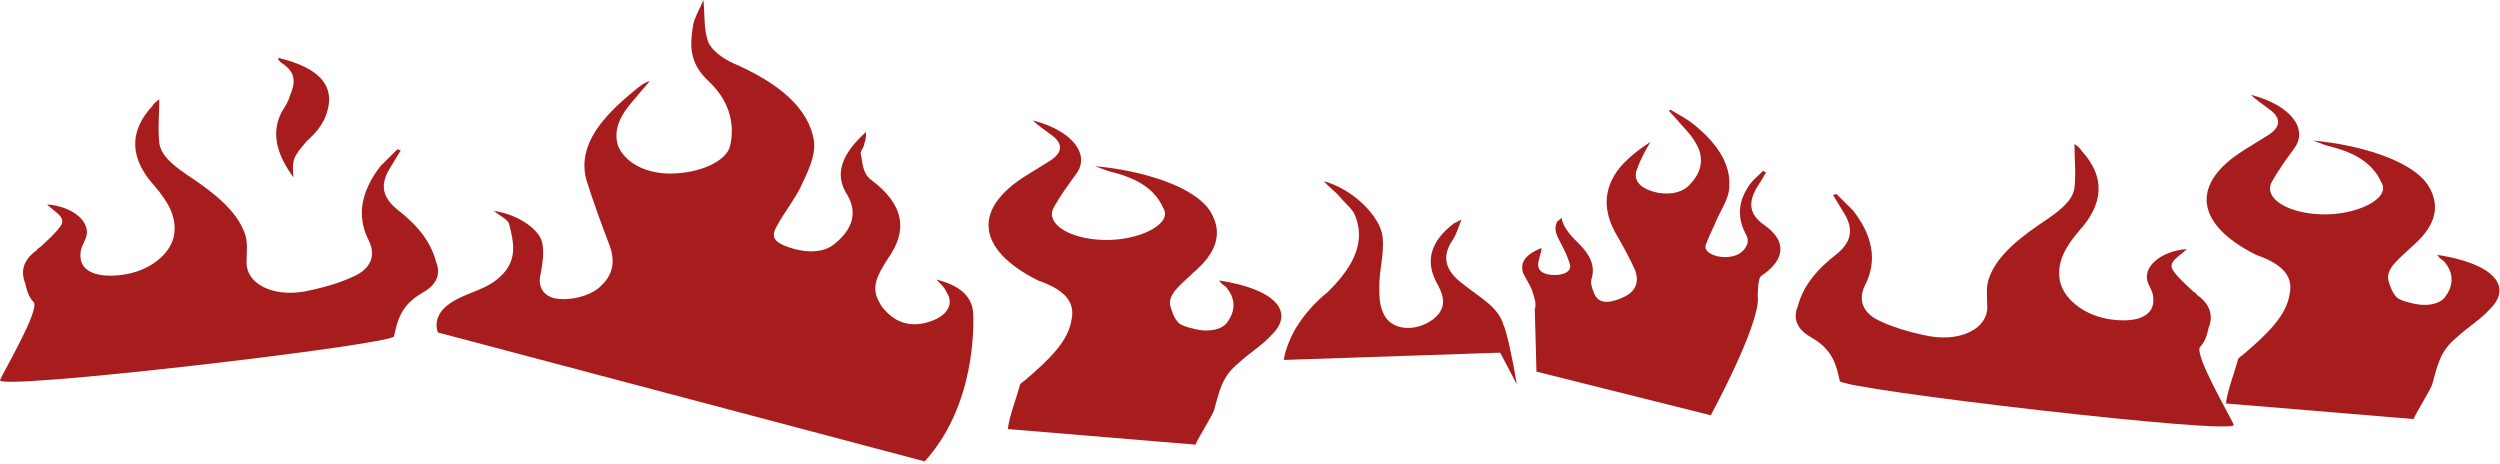
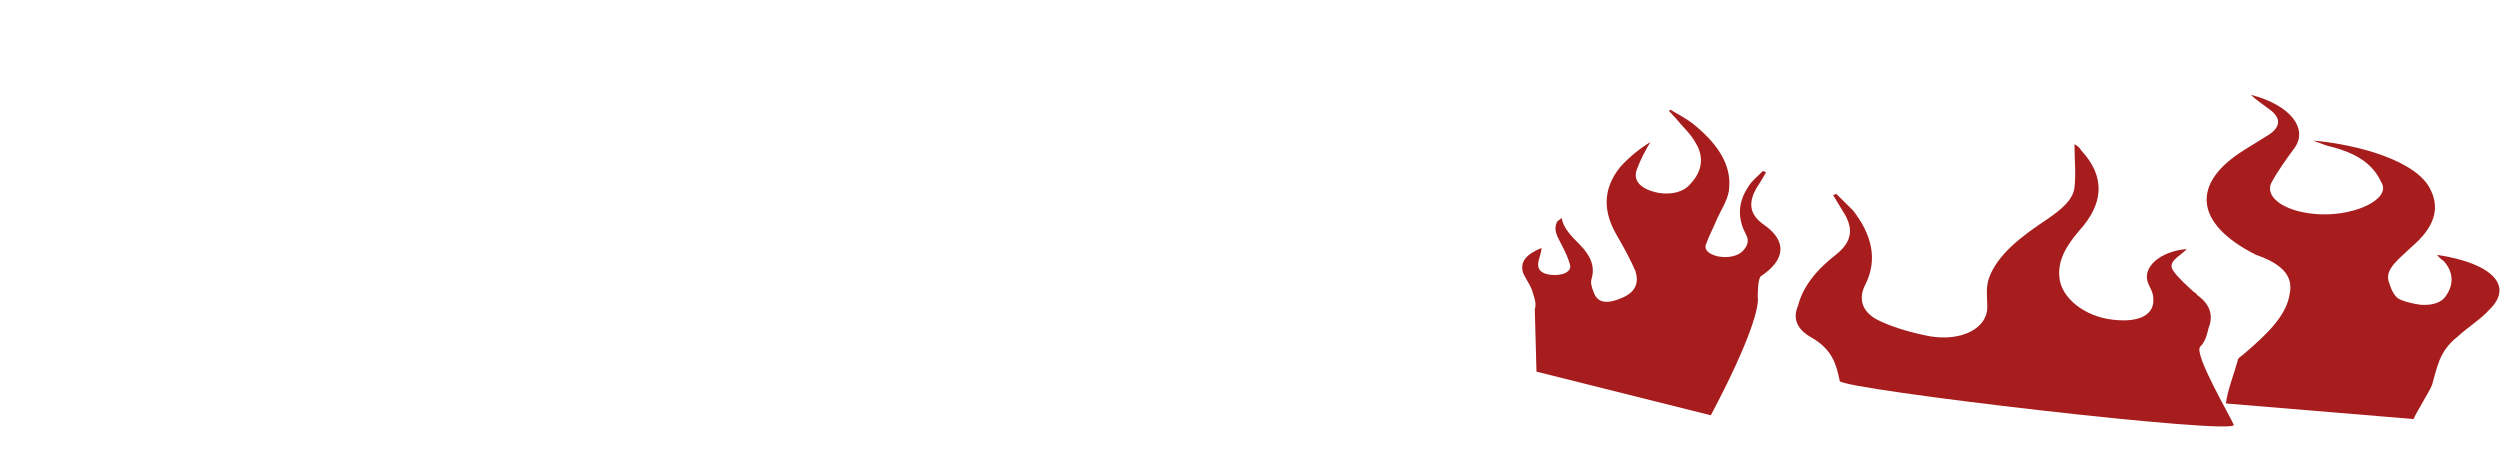
<svg xmlns="http://www.w3.org/2000/svg" width="609" height="113" viewBox="0 0 609 113" fill="none">
-   <path d="M225.251 112.39C237.91 98.467 237.094 78.723 237.094 76.951C237.094 73.154 235.052 69.864 228.11 68.092C229.335 69.357 230.151 70.117 230.559 71.129C232.601 74.167 230.559 77.204 226.068 78.47C221.985 79.736 218.309 78.723 215.45 75.433C214.634 74.673 214.225 73.661 213.817 72.901C212.183 69.357 214.225 66.32 216.268 63.029C221.167 56.195 220.351 49.866 212.183 43.791C210.142 42.273 210.142 39.741 209.734 37.716C209.325 36.957 210.551 35.944 210.551 34.932C210.959 33.919 210.959 33.16 210.959 32.147C205.65 36.957 202.791 42.02 206.466 47.588C208.917 51.891 207.692 55.941 203.199 59.485C200.75 61.51 196.666 61.764 192.175 60.245C188.5 58.979 187.682 57.713 189.316 54.929C190.949 51.891 193.399 48.854 195.033 45.563C196.666 42.02 198.708 38.222 198.3 34.426C197.074 26.325 189.724 20.25 178.698 15.441C175.84 14.175 173.39 12.15 172.573 10.378C171.348 7.088 171.756 3.797 171.348 0C170.532 2.025 169.306 4.05 168.898 5.822C168.081 10.632 167.673 15.188 172.573 19.744C177.473 24.3 179.106 29.869 177.882 35.438C177.065 39.235 170.532 42.273 163.181 42.273C157.055 42.273 152.156 39.488 150.522 35.438C149.297 31.388 151.338 27.844 154.197 24.553C155.423 23.035 157.055 21.263 158.281 19.744C156.647 20.25 155.831 21.01 154.605 22.022C146.847 28.351 140.722 35.185 142.764 43.538C144.397 48.854 146.439 54.423 148.48 59.739C149.705 63.029 149.705 66.573 146.439 69.611C143.988 72.142 138.679 73.407 135.004 72.648C132.146 71.889 130.92 69.611 131.738 66.573C132.146 64.295 132.554 61.764 132.146 59.485C131.738 55.941 126.021 52.145 120.304 51.385C121.529 52.398 123.57 53.41 123.979 54.423C125.204 59.232 126.429 64.042 120.712 68.345C117.445 70.876 112.545 71.636 109.278 74.167C106.419 76.192 105.884 78.975 106.7 81L225.251 112.39Z" fill="#A71D1D" />
-   <path d="M316.396 78.823C314.762 81.101 313.129 84.898 312.721 87.683L365.398 85.911C365.398 85.658 369.483 93.758 369.483 93.505C368.665 88.442 367.032 80.595 366.215 79.076C364.99 74.773 360.498 72.495 356.414 69.204C351.923 65.914 351.105 62.37 353.964 58.32C354.78 57.054 355.19 55.535 356.006 53.51C354.78 54.017 354.78 54.27 354.372 54.27C348.247 58.826 347.022 63.889 350.289 69.457C351.923 72.495 352.331 75.279 349.064 77.811C344.98 80.848 339.263 80.595 337.222 76.798C335.996 74.52 335.996 72.242 335.996 69.711C335.996 65.661 337.222 61.864 336.814 57.813C336.406 53.004 329.871 46.169 322.521 44.145C323.746 45.663 325.38 46.676 326.604 48.195C327.83 49.713 329.871 51.232 330.279 53.004C332.73 59.586 329.054 65.661 323.337 71.229C320.479 73.507 318.029 76.292 316.396 78.823Z" fill="#A71D1D" />
  <path d="M557.745 71.706C556.929 77.022 552.028 81.579 546.72 86.135C545.903 86.894 545.086 87.147 545.086 87.907C544.27 90.944 542.636 94.994 542.228 98.285L587.964 102.082C588.372 100.816 592.048 94.994 592.456 93.729C593.681 89.679 594.089 85.629 598.581 82.085C601.032 79.806 604.298 77.781 606.34 75.503C612.465 69.681 607.157 64.112 593.681 62.087C594.089 62.594 594.497 63.1 595.315 63.606C597.765 66.391 597.765 69.428 595.723 72.213C594.905 73.478 592.864 74.491 589.597 74.238C587.555 73.984 584.697 73.225 583.88 72.466C582.656 71.2 582.248 69.681 581.838 68.416C581.022 65.378 584.697 62.847 587.555 60.062C592.864 55.506 594.497 50.95 592.048 46.14C588.781 39.306 574.897 35.256 563.462 34.243C565.504 35.003 566.729 35.509 567.955 35.762C575.713 37.787 578.572 41.078 580.205 44.622C582.248 48.419 574.08 52.469 565.504 52.215C557.337 51.962 551.62 48.419 553.254 44.622C554.887 41.584 556.929 38.8 558.971 36.015C562.238 31.459 558.153 25.637 548.353 23.106C549.579 24.371 551.212 25.384 552.846 26.649C555.704 28.674 555.704 30.953 552.436 32.978C550.395 34.243 548.761 35.256 546.72 36.521C533.652 44.622 534.47 54.494 549.579 62.087C556.929 64.619 558.563 67.909 557.745 71.706Z" fill="#A71D1D" />
-   <path d="M261.019 77.941C260.203 83.256 255.302 87.813 249.994 92.369C249.177 93.129 248.36 93.382 248.36 94.141C247.544 97.179 245.91 101.229 245.502 104.519L291.237 108.316C291.646 107.051 295.322 101.229 295.73 99.963C296.955 95.913 297.363 91.863 301.855 88.319C304.306 86.041 307.571 84.016 309.613 81.738C315.739 75.916 310.431 70.347 296.955 68.322C297.363 68.828 297.771 69.334 298.587 69.841C301.038 72.625 301.038 75.662 298.997 78.447C298.179 79.713 296.138 80.725 292.871 80.472C290.829 80.219 287.971 79.46 287.154 78.7C285.93 77.434 285.52 75.916 285.112 74.65C284.296 71.612 287.971 69.081 290.829 66.297C296.138 61.74 297.771 57.184 295.322 52.375C292.054 45.54 278.17 41.49 266.736 40.477C268.778 41.237 270.003 41.743 271.229 41.996C278.987 44.021 281.845 47.312 283.479 50.856C285.52 54.653 277.354 58.703 268.778 58.45C260.611 58.197 254.894 54.653 256.528 50.856C258.161 47.818 260.203 45.034 262.245 42.249C265.511 37.693 261.427 31.871 251.627 29.34C252.853 30.606 254.485 31.618 256.118 32.884C258.978 34.909 258.978 37.187 255.71 39.212C253.669 40.477 252.035 41.49 249.994 42.756C236.926 50.856 237.742 60.728 252.853 68.322C260.203 70.853 261.837 74.144 261.019 77.941Z" fill="#A71D1D" />
-   <path d="M8.188 73.581C9.821 75.353 0.837 90.541 0.02 92.566C-1.613 95.35 95.576 83.959 95.984 81.934C96.801 78.137 97.618 74.34 102.926 71.303C106.601 69.278 107.418 66.493 106.193 63.709C104.968 58.899 101.701 54.849 96.801 51.052C92.717 47.762 92.717 44.471 95.168 40.674C95.984 39.408 96.801 37.89 97.618 36.624L96.801 36.371C95.576 37.636 93.942 39.155 92.717 40.421C88.225 46.243 86.592 52.318 89.859 58.646C91.492 61.937 90.676 65.481 85.775 67.506C82.508 69.025 78.016 70.29 73.933 71.05C66.174 72.315 60.049 69.025 60.049 63.962C60.049 61.684 60.457 59.153 59.641 56.874C57.599 51.052 51.473 46.496 45.348 42.446C42.081 40.168 39.223 37.89 38.814 34.852C38.406 31.308 38.814 27.765 38.814 24.221C38.406 24.474 37.589 24.98 37.181 25.739C31.055 32.321 31.872 38.902 37.589 45.23C40.856 49.027 42.898 52.571 42.489 56.621C42.081 61.684 36.364 66.24 29.422 66.999C22.888 67.759 19.213 65.734 19.622 61.684C19.622 60.418 20.438 59.153 20.847 58.14C22.48 54.343 17.988 50.293 11.454 49.787C13.088 51.559 16.355 52.824 14.721 55.102C13.496 56.874 11.454 58.646 9.821 60.165C9.413 60.418 9.004 60.671 9.004 60.924C5.737 63.203 4.921 65.987 6.146 69.025C6.554 70.796 6.962 72.315 8.188 73.581Z" fill="#A71D1D" />
  <path d="M535.965 84.466C534.332 86.237 543.316 101.425 544.132 103.45C545.765 106.235 448.576 94.844 448.168 92.819C447.352 89.022 446.535 85.225 441.227 82.187C437.552 80.162 436.734 77.378 437.96 74.593C439.184 69.784 442.451 65.734 447.352 61.937C451.435 58.646 451.435 55.356 448.986 51.559C448.168 50.293 447.352 48.774 446.535 47.509L447.352 47.255C448.576 48.521 450.21 50.04 451.435 51.306C455.927 57.127 457.56 63.203 454.294 69.531C452.661 72.822 453.477 76.365 458.378 78.39C461.645 79.909 466.136 81.175 470.219 81.934C477.978 83.2 484.104 79.909 484.104 74.847C484.104 72.569 483.696 70.037 484.512 67.759C486.554 61.937 492.679 57.381 498.805 53.331C502.072 51.052 504.93 48.774 505.338 45.737C505.747 42.193 505.338 38.649 505.338 35.105C505.747 35.358 506.563 35.865 506.972 36.624C513.098 43.205 512.28 49.787 506.563 56.115C503.296 59.912 501.255 63.456 501.663 67.506C502.072 72.569 507.789 77.125 514.73 77.884C521.264 78.644 524.94 76.619 524.531 72.569C524.531 71.303 523.714 70.037 523.306 69.025C521.672 65.228 526.165 61.178 532.698 60.671C531.064 62.443 527.799 63.709 529.431 65.987C530.656 67.759 532.698 69.531 534.332 71.05C534.74 71.303 535.149 71.556 535.149 71.809C538.415 74.087 539.232 76.872 538.007 79.909C537.599 81.681 537.191 83.2 535.965 84.466Z" fill="#A71D1D" />
-   <path d="M71.48 43.206C67.805 38.143 65.763 32.827 68.622 27.258C69.439 25.993 70.255 24.727 70.664 23.208C71.889 20.424 72.297 17.64 68.622 15.361C68.213 15.108 67.805 14.602 67.805 14.349C67.805 14.349 67.805 14.349 67.805 14.096C78.422 16.627 82.098 21.436 79.239 28.524C78.422 30.549 76.789 32.574 74.747 34.346C71.48 38.143 71.072 38.902 71.48 43.206Z" fill="#A71D1D" />
  <path d="M373.465 71.546C373.875 72.812 374.283 74.077 373.875 75.343L374.283 90.531L416.752 101.162C426.552 82.684 428.593 74.584 428.185 72.305C428.185 71.799 428.185 67.749 429.003 67.243C434.72 63.446 435.536 58.89 429.819 54.84C425.736 52.055 426.144 49.018 427.777 45.98C428.593 44.714 429.411 43.449 430.227 41.93C429.819 41.93 429.819 41.677 429.411 41.677C428.185 42.943 426.552 44.208 425.736 45.727C423.286 49.524 423.286 53.321 425.328 57.118C426.144 58.636 425.736 59.902 424.51 61.168C423.285 62.433 420.835 62.94 418.385 62.433C416.344 61.927 415.118 60.915 415.526 59.649C416.344 57.371 417.568 55.093 418.385 53.068C419.609 50.536 421.243 48.005 421.243 45.474C421.652 39.652 417.977 34.589 412.259 30.033C410.627 28.767 408.585 27.755 406.951 26.742L406.542 26.995C406.951 27.502 407.768 28.261 408.176 28.767C409.809 30.792 411.851 32.564 413.076 34.842C415.118 38.133 414.71 41.677 411.851 44.714C410.217 46.739 407.36 47.499 404.092 46.993C400.009 46.233 397.559 44.208 398.784 41.171C399.601 38.892 400.825 36.614 402.051 34.589C399.192 36.361 396.742 38.386 394.7 40.664C390.209 46.233 390.617 51.802 393.883 57.371C395.516 60.155 397.15 63.193 398.376 65.977C399.192 68.508 398.784 71.04 395.108 72.559C391.025 74.331 388.983 73.571 388.166 71.04C387.758 70.027 387.35 68.762 387.758 67.749C388.575 64.712 387.35 62.18 384.9 59.649C382.858 57.624 380.816 55.599 380.408 53.068C379.999 53.574 379.182 53.827 379.182 54.333C378.366 56.358 379.591 57.877 380.408 59.649C381.225 61.168 382.041 62.94 382.449 64.458C382.859 65.977 381.225 66.99 378.774 66.99C376.324 66.99 374.691 66.23 374.691 64.458C374.691 63.193 375.508 61.674 375.508 60.408C371.833 61.927 370.199 63.699 371.015 66.484C371.832 68.255 373.057 69.774 373.465 71.546Z" fill="#A71D1D" />
  <path d="M408.377 64.713C406.335 61.169 403.476 58.131 406.743 54.84C407.56 56.106 408.377 57.625 409.193 58.89C410.011 60.916 409.601 62.688 408.377 64.713Z" fill="#A71D1D" />
</svg>